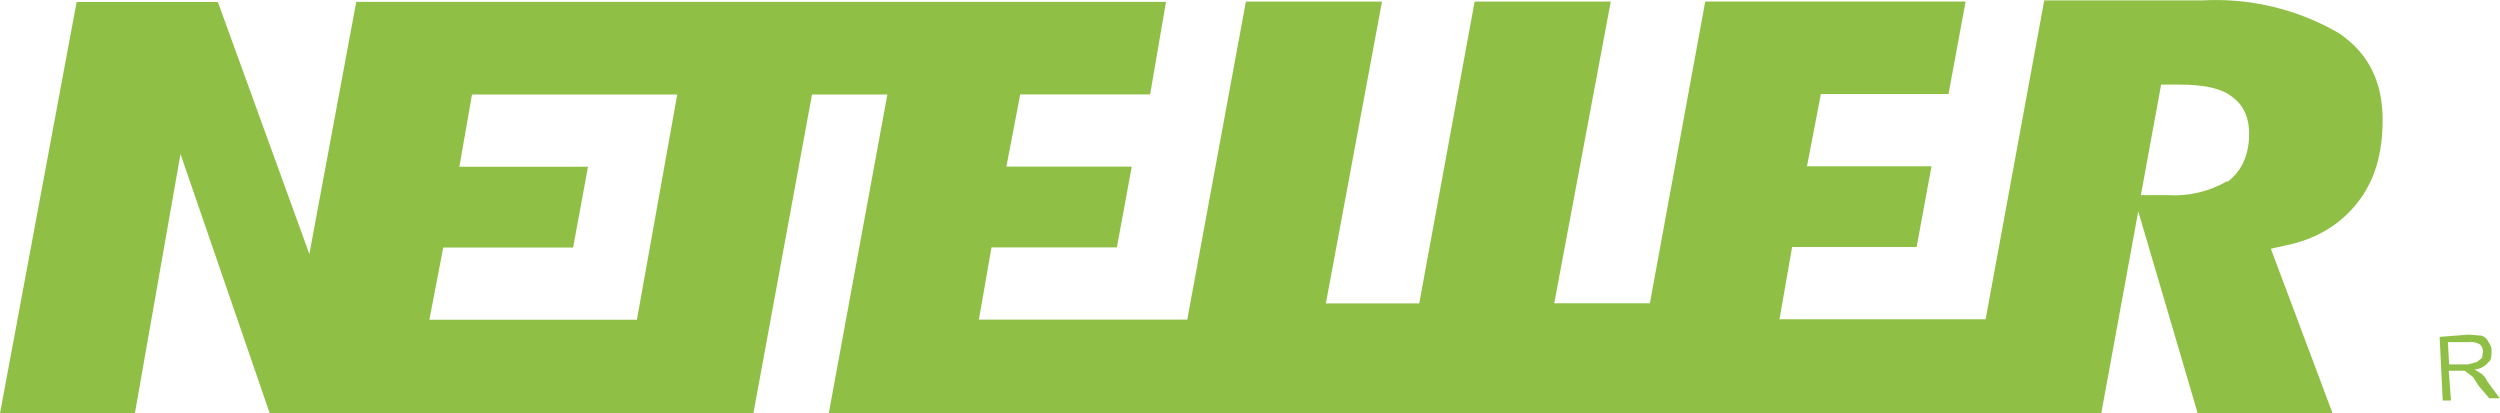
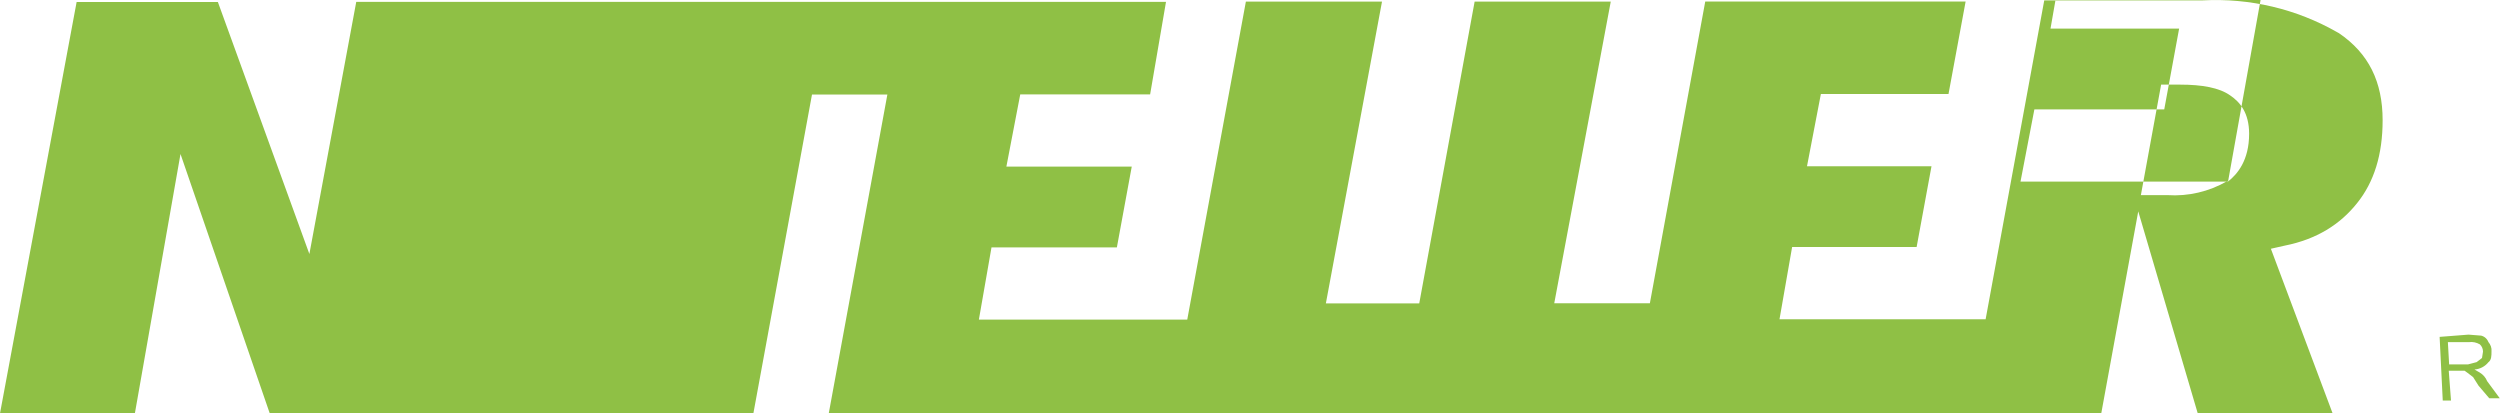
<svg xmlns="http://www.w3.org/2000/svg" id="Warstwa_1" data-name="Warstwa 1" viewBox="0 0 200 33.07">
  <defs>
    <style>
      .cls-1 {
        fill: #8fc045;
      }
    </style>
  </defs>
-   <path class="cls-1" d="m178.16,14.5c-1.44.83-3.1,1.22-4.76,1.11h-2.13l1.62-8.84h1.52c1.77,0,3.14.25,4,.86.76.51,1.52,1.37,1.52,3.07,0,2.13-.94,3.24-1.7,3.83m-127.29,11.05h-16.59l1.11-5.78h10.39l1.19-6.46h-10.29l1.01-5.78h16.42l-3.24,18.09v-.08ZM187,2.59c-3.28-1.88-7.02-2.76-10.79-2.56h-12.67l-4.69,25.51h-16.49l1.01-5.78h9.96l1.19-6.46h-9.96l1.11-5.78h10.21l1.37-7.4h-20.83l-4.43,24.14h-7.65L128.86.13h-10.89l-4.43,24.14h-7.47L110.56.13h-10.89l-4.69,25.44h-16.67l1.01-5.78h10.03l1.19-6.46h-10.03l1.11-5.78h10.39l1.27-7.4H28.5l-3.75,20.17L17.43.16H6.13L0,33.07h10.79l3.65-20.75,7.14,20.75h38.69l4.69-25.51h6.03l-4.69,25.51h101.8l2.96-16.16,4.76,16.16h10.79l-4.94-13.17,1.11-.25c2.56-.51,4.43-1.7,5.78-3.39,1.37-1.7,2.05-3.9,2.05-6.64,0-3.07-1.11-5.35-3.5-6.97m8.82,26.5h1.52l.68-.18.43-.33.08-.51c0-.22-.09-.43-.25-.58-.26-.15-.56-.22-.86-.18h-1.7l.1,1.77Zm-.51,2.89l-.25-5.09,2.31-.18,1.01.08c.26.06.48.25.58.51.18.21.28.48.25.76,0,.33,0,.68-.25.86-.27.34-.68.55-1.11.58l.43.25c.26.16.47.4.58.68l1.01,1.37h-.84l-.86-1.01-.43-.68-.43-.33-.25-.18h-1.27l.18,2.38h-.66Z" />
+   <path class="cls-1" d="m178.16,14.5c-1.44.83-3.1,1.22-4.76,1.11h-2.13l1.62-8.84h1.52c1.77,0,3.14.25,4,.86.76.51,1.52,1.37,1.52,3.07,0,2.13-.94,3.24-1.7,3.83h-16.59l1.11-5.78h10.39l1.19-6.46h-10.29l1.01-5.78h16.42l-3.24,18.09v-.08ZM187,2.59c-3.28-1.88-7.02-2.76-10.79-2.56h-12.67l-4.69,25.51h-16.49l1.01-5.78h9.96l1.19-6.46h-9.96l1.11-5.78h10.21l1.37-7.4h-20.83l-4.43,24.14h-7.65L128.86.13h-10.89l-4.43,24.14h-7.47L110.56.13h-10.89l-4.69,25.44h-16.67l1.01-5.78h10.03l1.19-6.46h-10.03l1.11-5.78h10.39l1.27-7.4H28.5l-3.75,20.17L17.43.16H6.13L0,33.07h10.79l3.65-20.75,7.14,20.75h38.69l4.69-25.51h6.03l-4.69,25.51h101.8l2.96-16.16,4.76,16.16h10.79l-4.94-13.17,1.11-.25c2.56-.51,4.43-1.7,5.78-3.39,1.37-1.7,2.05-3.9,2.05-6.64,0-3.07-1.11-5.35-3.5-6.97m8.82,26.5h1.52l.68-.18.43-.33.08-.51c0-.22-.09-.43-.25-.58-.26-.15-.56-.22-.86-.18h-1.7l.1,1.77Zm-.51,2.89l-.25-5.09,2.31-.18,1.01.08c.26.06.48.25.58.51.18.21.28.48.25.76,0,.33,0,.68-.25.86-.27.34-.68.55-1.11.58l.43.25c.26.16.47.4.58.68l1.01,1.37h-.84l-.86-1.01-.43-.68-.43-.33-.25-.18h-1.27l.18,2.38h-.66Z" />
</svg>